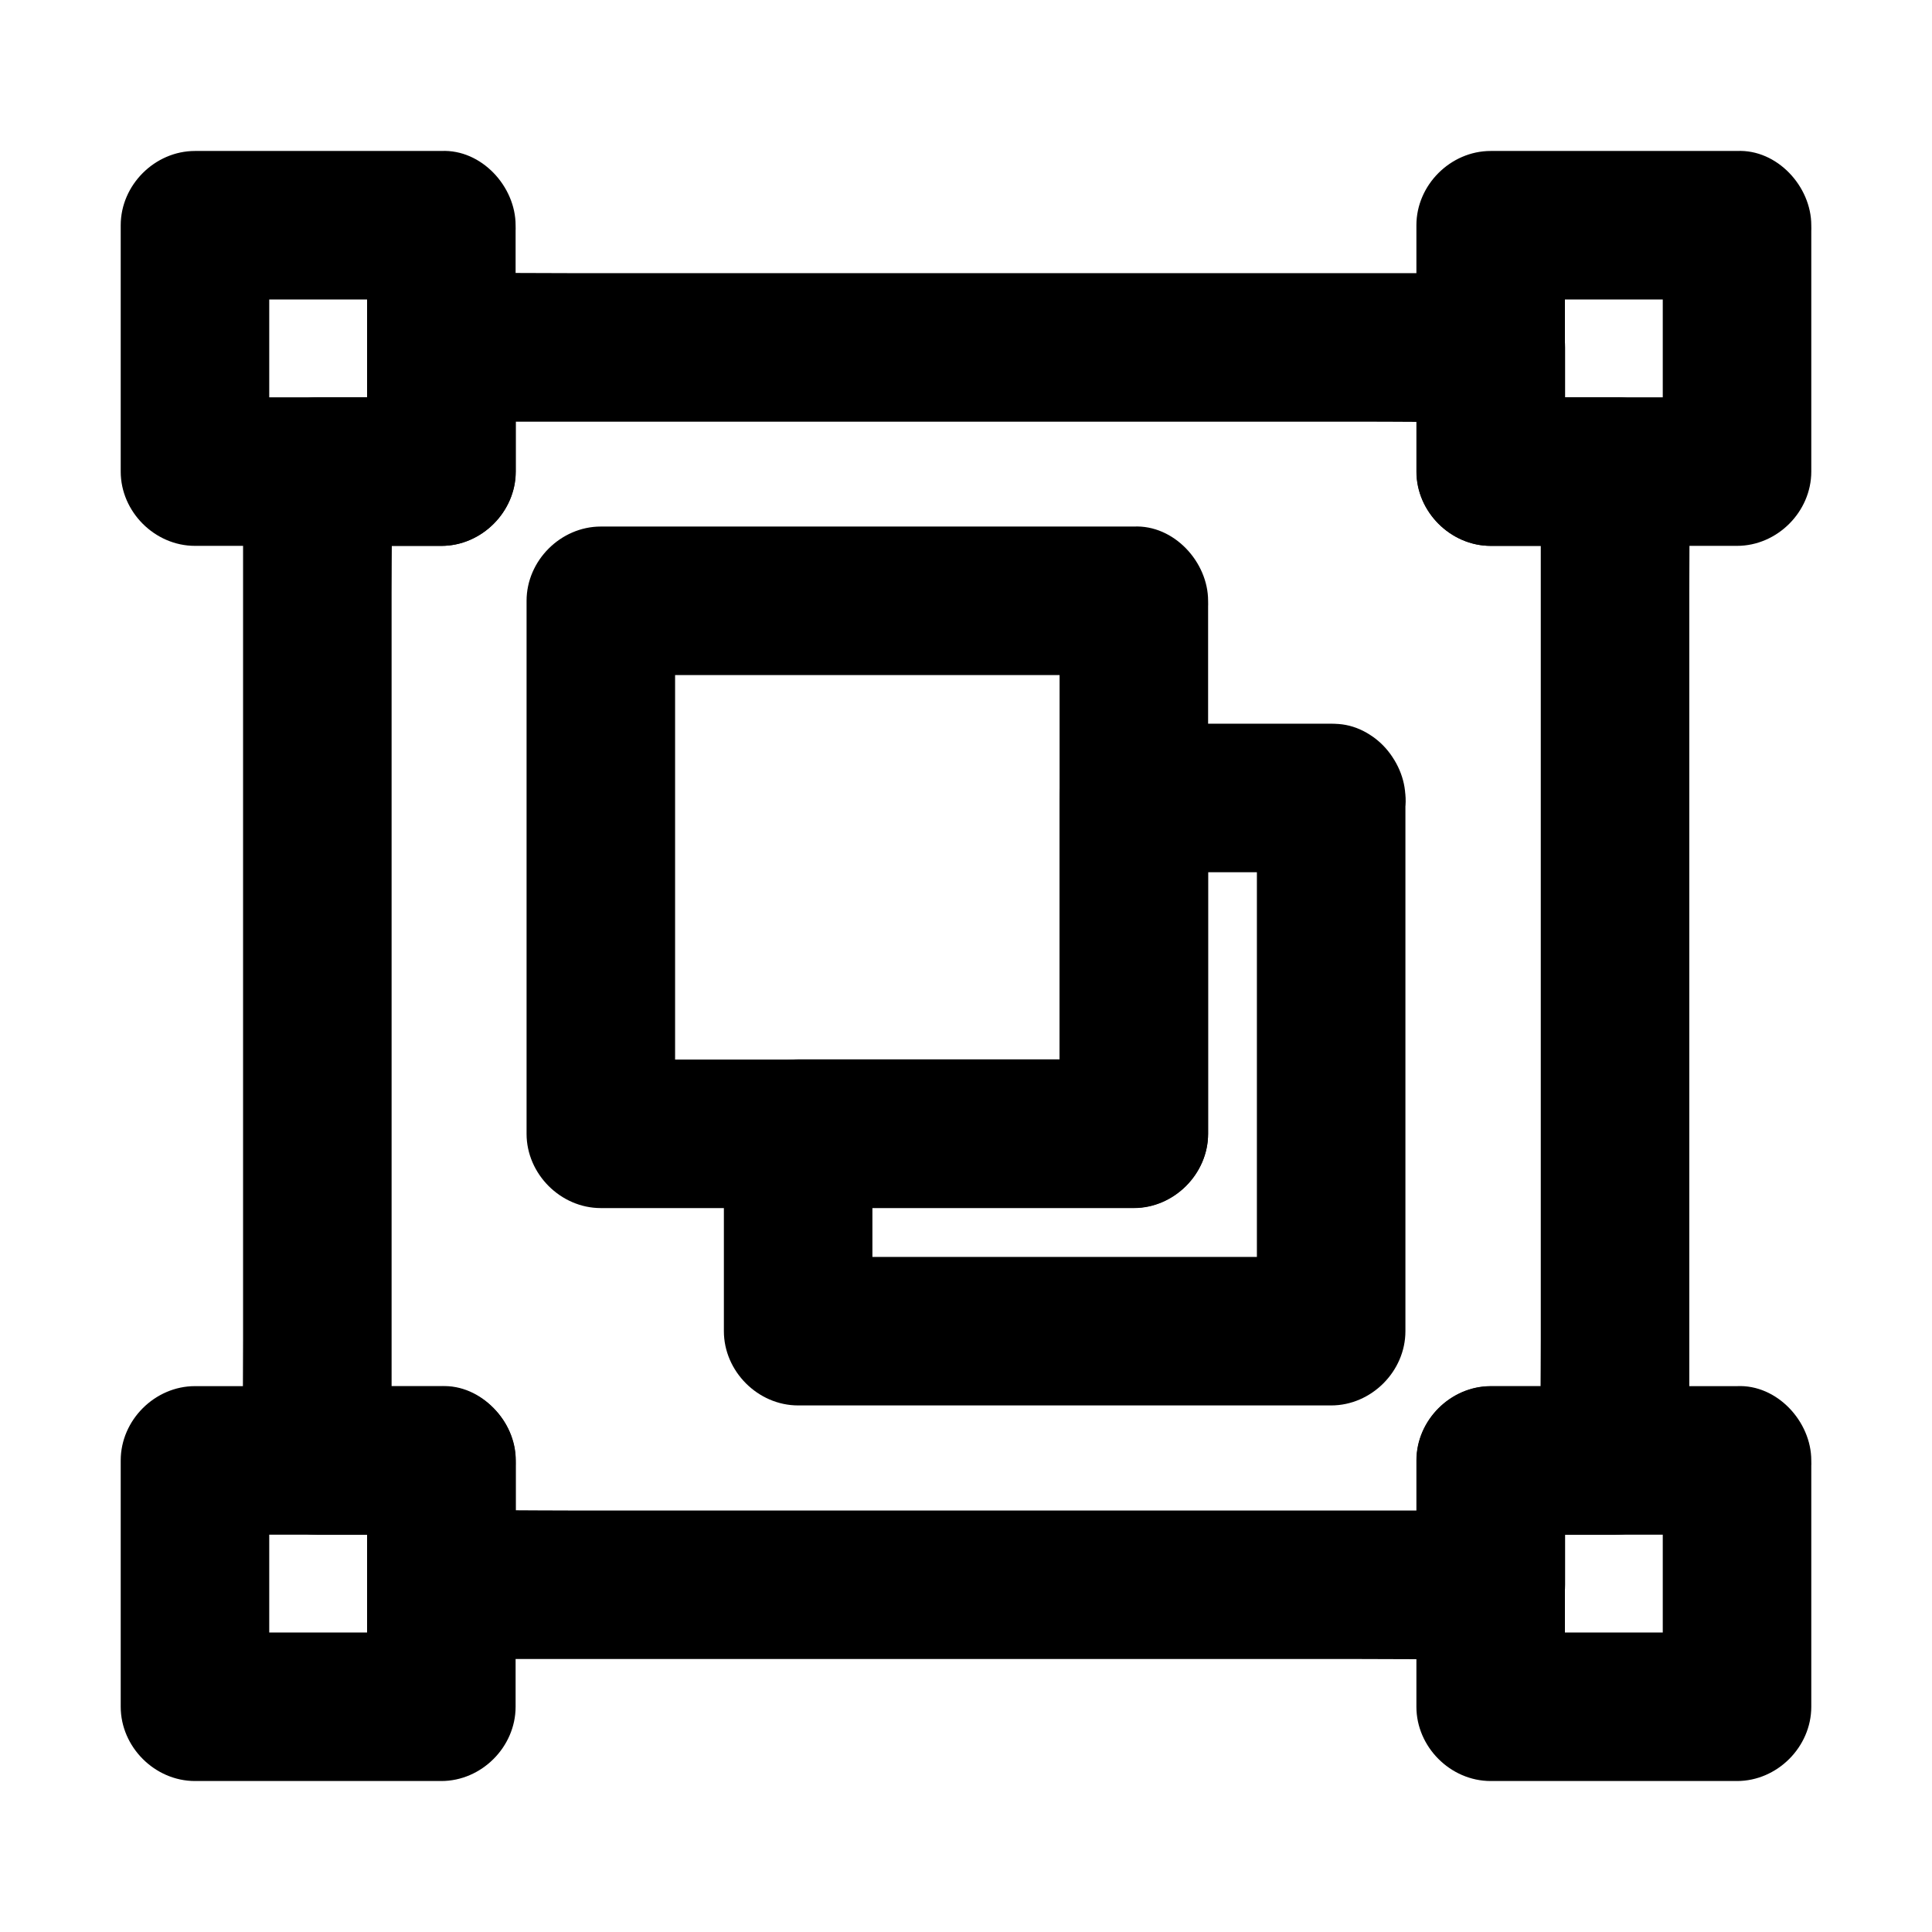
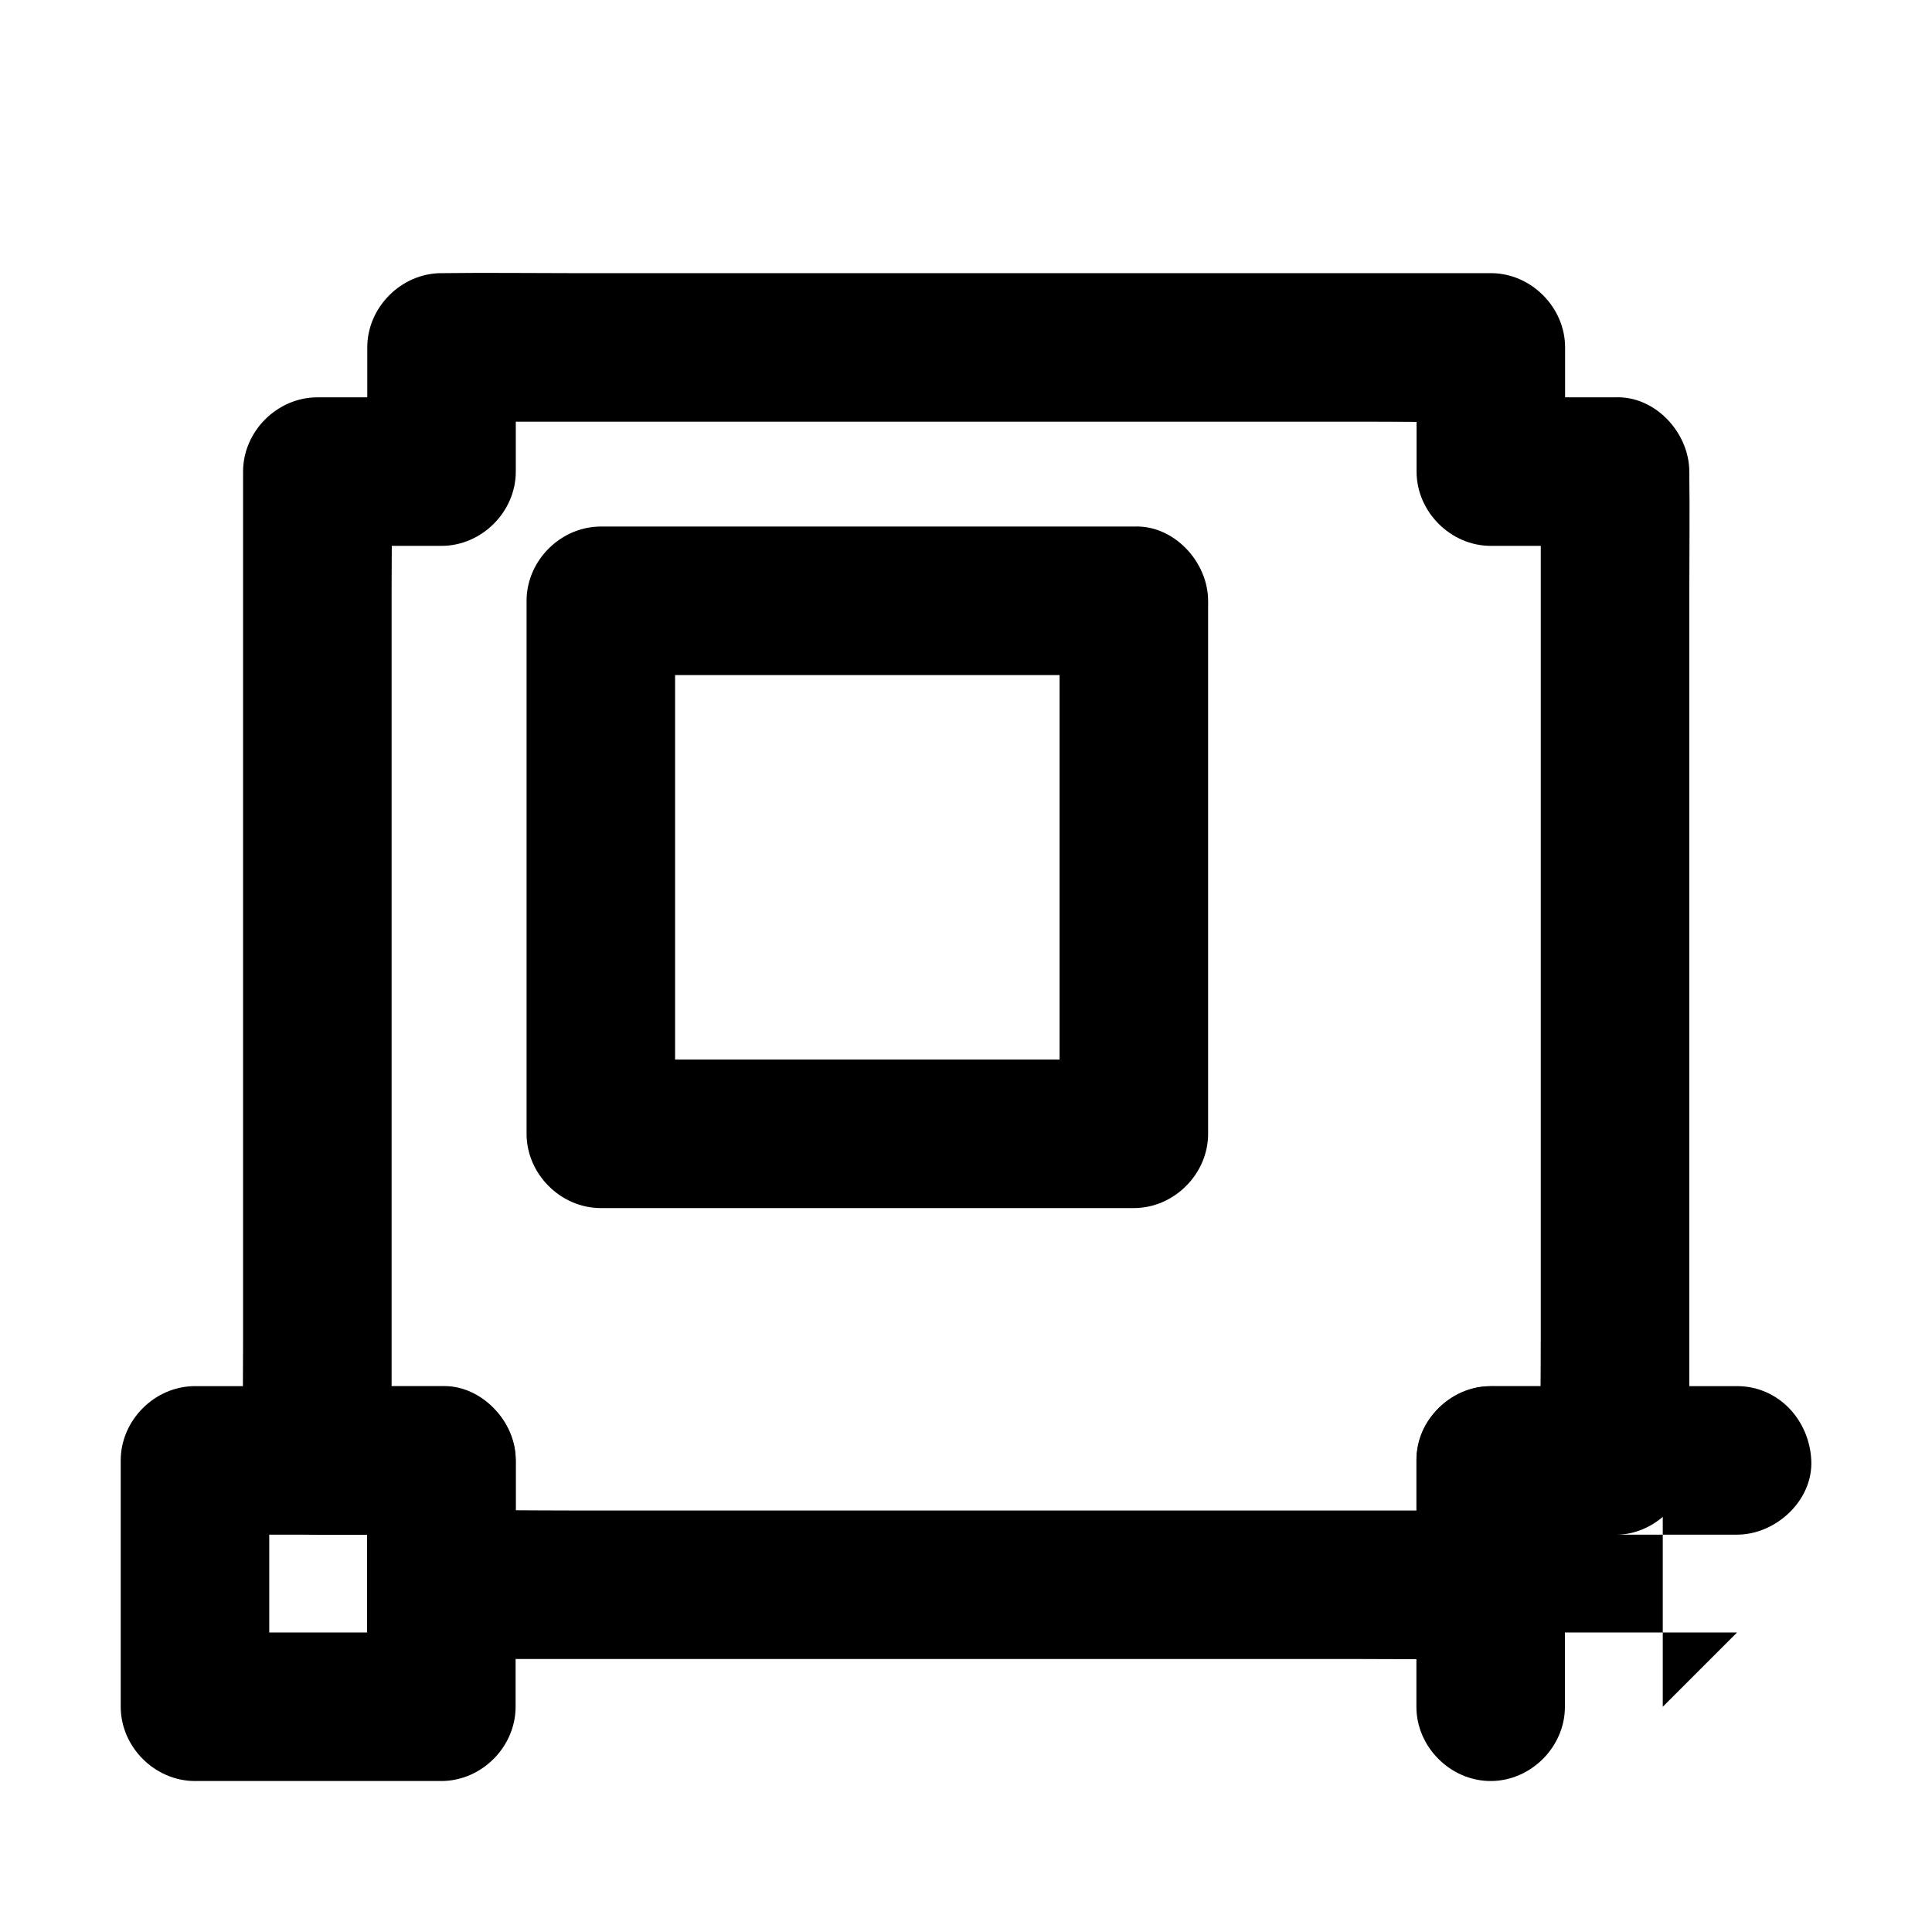
<svg xmlns="http://www.w3.org/2000/svg" fill="#000000" width="800px" height="800px" version="1.1" viewBox="144 144 512 512">
  <g>
    <path d="m424.8 303.22v47.676 76.016 17.562c6.543-6.543 13.137-13.137 19.68-19.68h-47.676-76.016-17.562c6.543 6.543 13.137 13.137 19.68 19.68v-47.676-76.016-17.562l-19.68 19.68h47.676 76.016 17.562c10.281 0 20.172-9.055 19.68-19.68-0.492-10.676-8.66-19.68-19.68-19.68h-47.676-76.016-17.562c-10.629 0-19.68 9.004-19.68 19.68v47.676 76.016 17.562c0 10.629 9.004 19.68 19.68 19.68h47.676 76.016 17.562c10.629 0 19.68-9.004 19.68-19.68v-47.676-76.016-17.562c0-10.281-9.055-20.172-19.68-19.68-10.676 0.441-19.68 8.609-19.68 19.68z" />
-     <path d="m477.09 355.52v47.676 76.016 17.562l19.68-19.68h-47.676-76.016-17.562l19.68 19.68v-45.758-6.594l-19.68 19.68h30.012 47.871 11.07c10.629 0 19.68-9.004 19.68-19.68v-30.012-47.871-11.07l-19.68 19.68h45.758 6.594c10.281 0 20.172-9.055 19.68-19.68-0.492-10.676-8.66-19.68-19.68-19.68h-45.758-6.594c-10.629 0-19.68 9.004-19.68 19.68v30.012 47.871 11.07l19.68-19.68h-30.012-47.871-11.07c-10.629 0-19.68 9.004-19.68 19.68v45.758 6.594c0 10.629 9.004 19.68 19.68 19.68h47.676 76.016 17.562c10.629 0 19.68-9.004 19.68-19.68v-47.676-76.016-17.562c0-10.281-9.055-20.172-19.68-19.68-10.625 0.488-19.68 8.656-19.68 19.68z" />
    <path d="m552.32 268.98v26.027 62.73 75.621 65.582c0 10.578-0.195 21.156 0 31.684v0.441l19.68-19.68h-32.914c-10.629 0-19.68 9.004-19.68 19.68v32.914c6.543-6.543 13.137-13.137 19.68-19.68h-27.797-66.223-80.59-69.223c-11.266 0-22.535-0.195-33.801 0h-0.441l19.68 19.68v-32.914c0-10.629-9.004-19.68-19.68-19.68h-32.914l19.68 19.68v-26.027-62.73-75.621-65.582c0-10.578 0.195-21.156 0-31.684v-0.441l-19.68 19.68h32.914c10.629 0 19.68-9.004 19.68-19.68v-32.914c-6.543 6.543-13.137 13.137-19.68 19.68h27.797 66.223 80.59 69.223c11.266 0 22.535 0.195 33.801 0h0.441l-19.68-19.68v32.914c0 10.629 9.004 19.68 19.68 19.68h32.914c10.281 0 20.172-9.055 19.68-19.68-0.492-10.676-8.66-19.68-19.68-19.68h-32.914c6.543 6.543 13.137 13.137 19.68 19.68v-32.914c0-10.629-9.004-19.68-19.68-19.68h-27.797-66.223-80.59-69.223c-11.266 0-22.535-0.148-33.801 0h-0.441c-10.629 0-19.68 9.004-19.68 19.68v32.914c6.543-6.543 13.137-13.137 19.68-19.68h-32.914c-10.629 0-19.68 9.004-19.68 19.68v26.027 62.73 75.621 65.582c0 10.578-0.148 21.156 0 31.684v0.441c0 10.629 9.004 19.68 19.68 19.68h32.914l-19.68-19.68v32.914c0 10.629 9.004 19.68 19.68 19.68h27.797 66.223 80.59 69.223c11.266 0 22.535 0.148 33.801 0h0.441c10.629 0 19.68-9.004 19.68-19.68v-32.914c-6.543 6.543-13.137 13.137-19.68 19.68h32.914c10.629 0 19.68-9.004 19.68-19.68v-26.027-62.73-75.621-65.582c0-10.578 0.148-21.156 0-31.684v-0.441c0-10.281-9.055-20.172-19.68-19.68-10.676 0.445-19.68 8.613-19.68 19.68z" />
-     <path d="m241.28 203.69v57.121 8.168c6.543-6.543 13.137-13.137 19.68-19.68h-57.121-8.168c6.543 6.543 13.137 13.137 19.68 19.68v-57.121-8.168c-6.543 6.543-13.137 13.137-19.68 19.68h57.121 8.168c10.281 0 20.172-9.055 19.68-19.68-0.492-10.676-8.66-19.68-19.68-19.68h-57.121-8.168c-10.629 0-19.68 9.004-19.68 19.68v57.121 8.168c0 10.629 9.004 19.68 19.68 19.68h57.121 8.168c10.629 0 19.68-9.004 19.68-19.68v-57.121-8.168c0-10.281-9.055-20.172-19.68-19.68-10.676 0.488-19.68 8.656-19.68 19.68z" />
    <path d="m241.28 531.02v57.121 8.168c6.543-6.543 13.137-13.137 19.68-19.68h-57.121-8.168c6.543 6.543 13.137 13.137 19.68 19.68v-57.121-8.168c-6.543 6.543-13.137 13.137-19.68 19.68h57.121 8.168c10.281 0 20.172-9.055 19.68-19.68-0.492-10.676-8.66-19.68-19.68-19.68h-57.121-8.168c-10.629 0-19.68 9.004-19.68 19.68v57.121 8.168c0 10.629 9.004 19.68 19.68 19.68h57.121 8.168c10.629 0 19.68-9.004 19.68-19.68v-57.121-8.168c0-10.281-9.055-20.172-19.68-19.68-10.676 0.492-19.68 8.656-19.68 19.68z" />
-     <path d="m584.65 203.69v57.121 8.168c6.543-6.543 13.137-13.137 19.68-19.68h-57.121-8.168l19.68 19.68v-57.121-8.168l-19.68 19.68h57.121 8.168c10.281 0 20.172-9.055 19.68-19.68-0.492-10.676-8.66-19.68-19.68-19.68h-57.121-8.168c-10.629 0-19.68 9.004-19.68 19.68v57.121 8.168c0 10.629 9.004 19.68 19.68 19.68h57.121 8.168c10.629 0 19.68-9.004 19.68-19.68v-57.121-8.168c0-10.281-9.055-20.172-19.68-19.68-10.68 0.488-19.68 8.656-19.68 19.68z" />
-     <path d="m584.65 531.02v57.121 8.168c6.543-6.543 13.137-13.137 19.68-19.68h-57.121-8.168l19.68 19.68v-57.121-8.168l-19.68 19.68h57.121 8.168c10.281 0 20.172-9.055 19.68-19.68-0.492-10.676-8.66-19.68-19.68-19.68h-57.121-8.168c-10.629 0-19.68 9.004-19.68 19.68v57.121 8.168c0 10.629 9.004 19.68 19.68 19.68h57.121 8.168c10.629 0 19.68-9.004 19.68-19.68v-57.121-8.168c0-10.281-9.055-20.172-19.68-19.68-10.68 0.492-19.68 8.656-19.68 19.68z" />
+     <path d="m584.65 531.02v57.121 8.168c6.543-6.543 13.137-13.137 19.68-19.68h-57.121-8.168l19.68 19.68v-57.121-8.168l-19.68 19.68h57.121 8.168c10.281 0 20.172-9.055 19.68-19.68-0.492-10.676-8.66-19.68-19.68-19.68h-57.121-8.168c-10.629 0-19.68 9.004-19.68 19.68v57.121 8.168c0 10.629 9.004 19.68 19.68 19.68c10.629 0 19.68-9.004 19.68-19.68v-57.121-8.168c0-10.281-9.055-20.172-19.68-19.68-10.68 0.492-19.68 8.656-19.68 19.68z" />
  </g>
</svg>